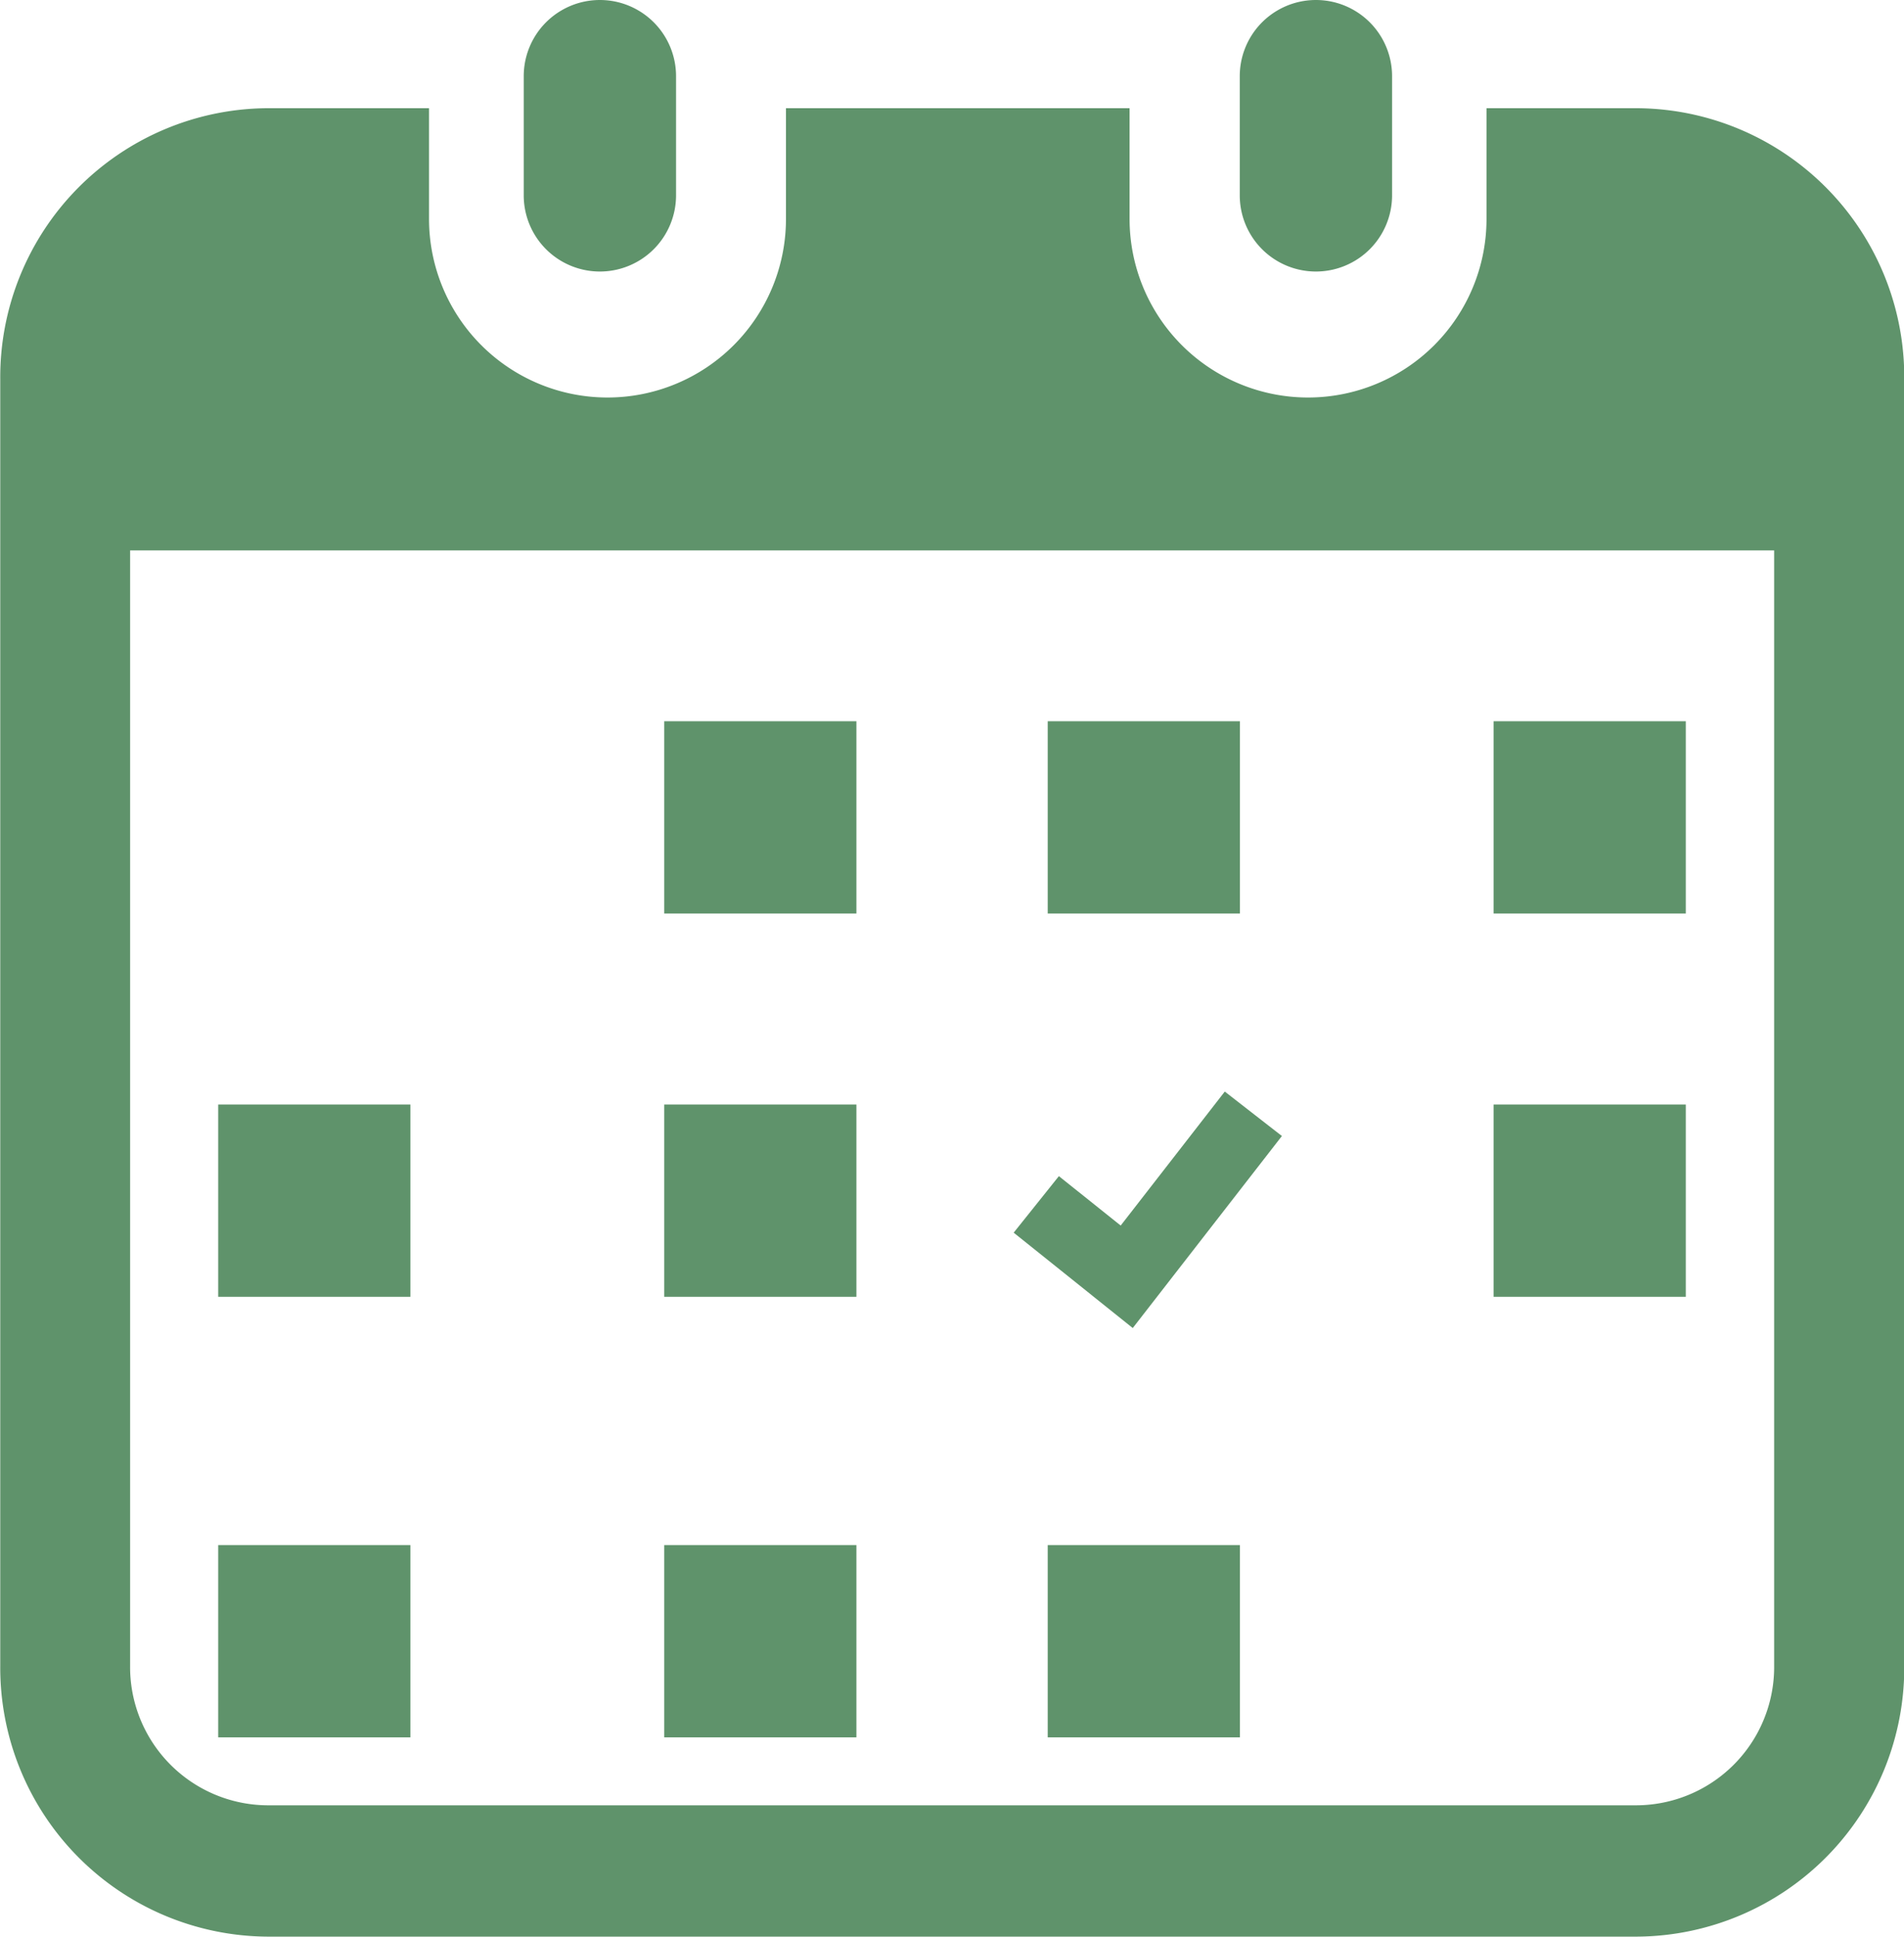
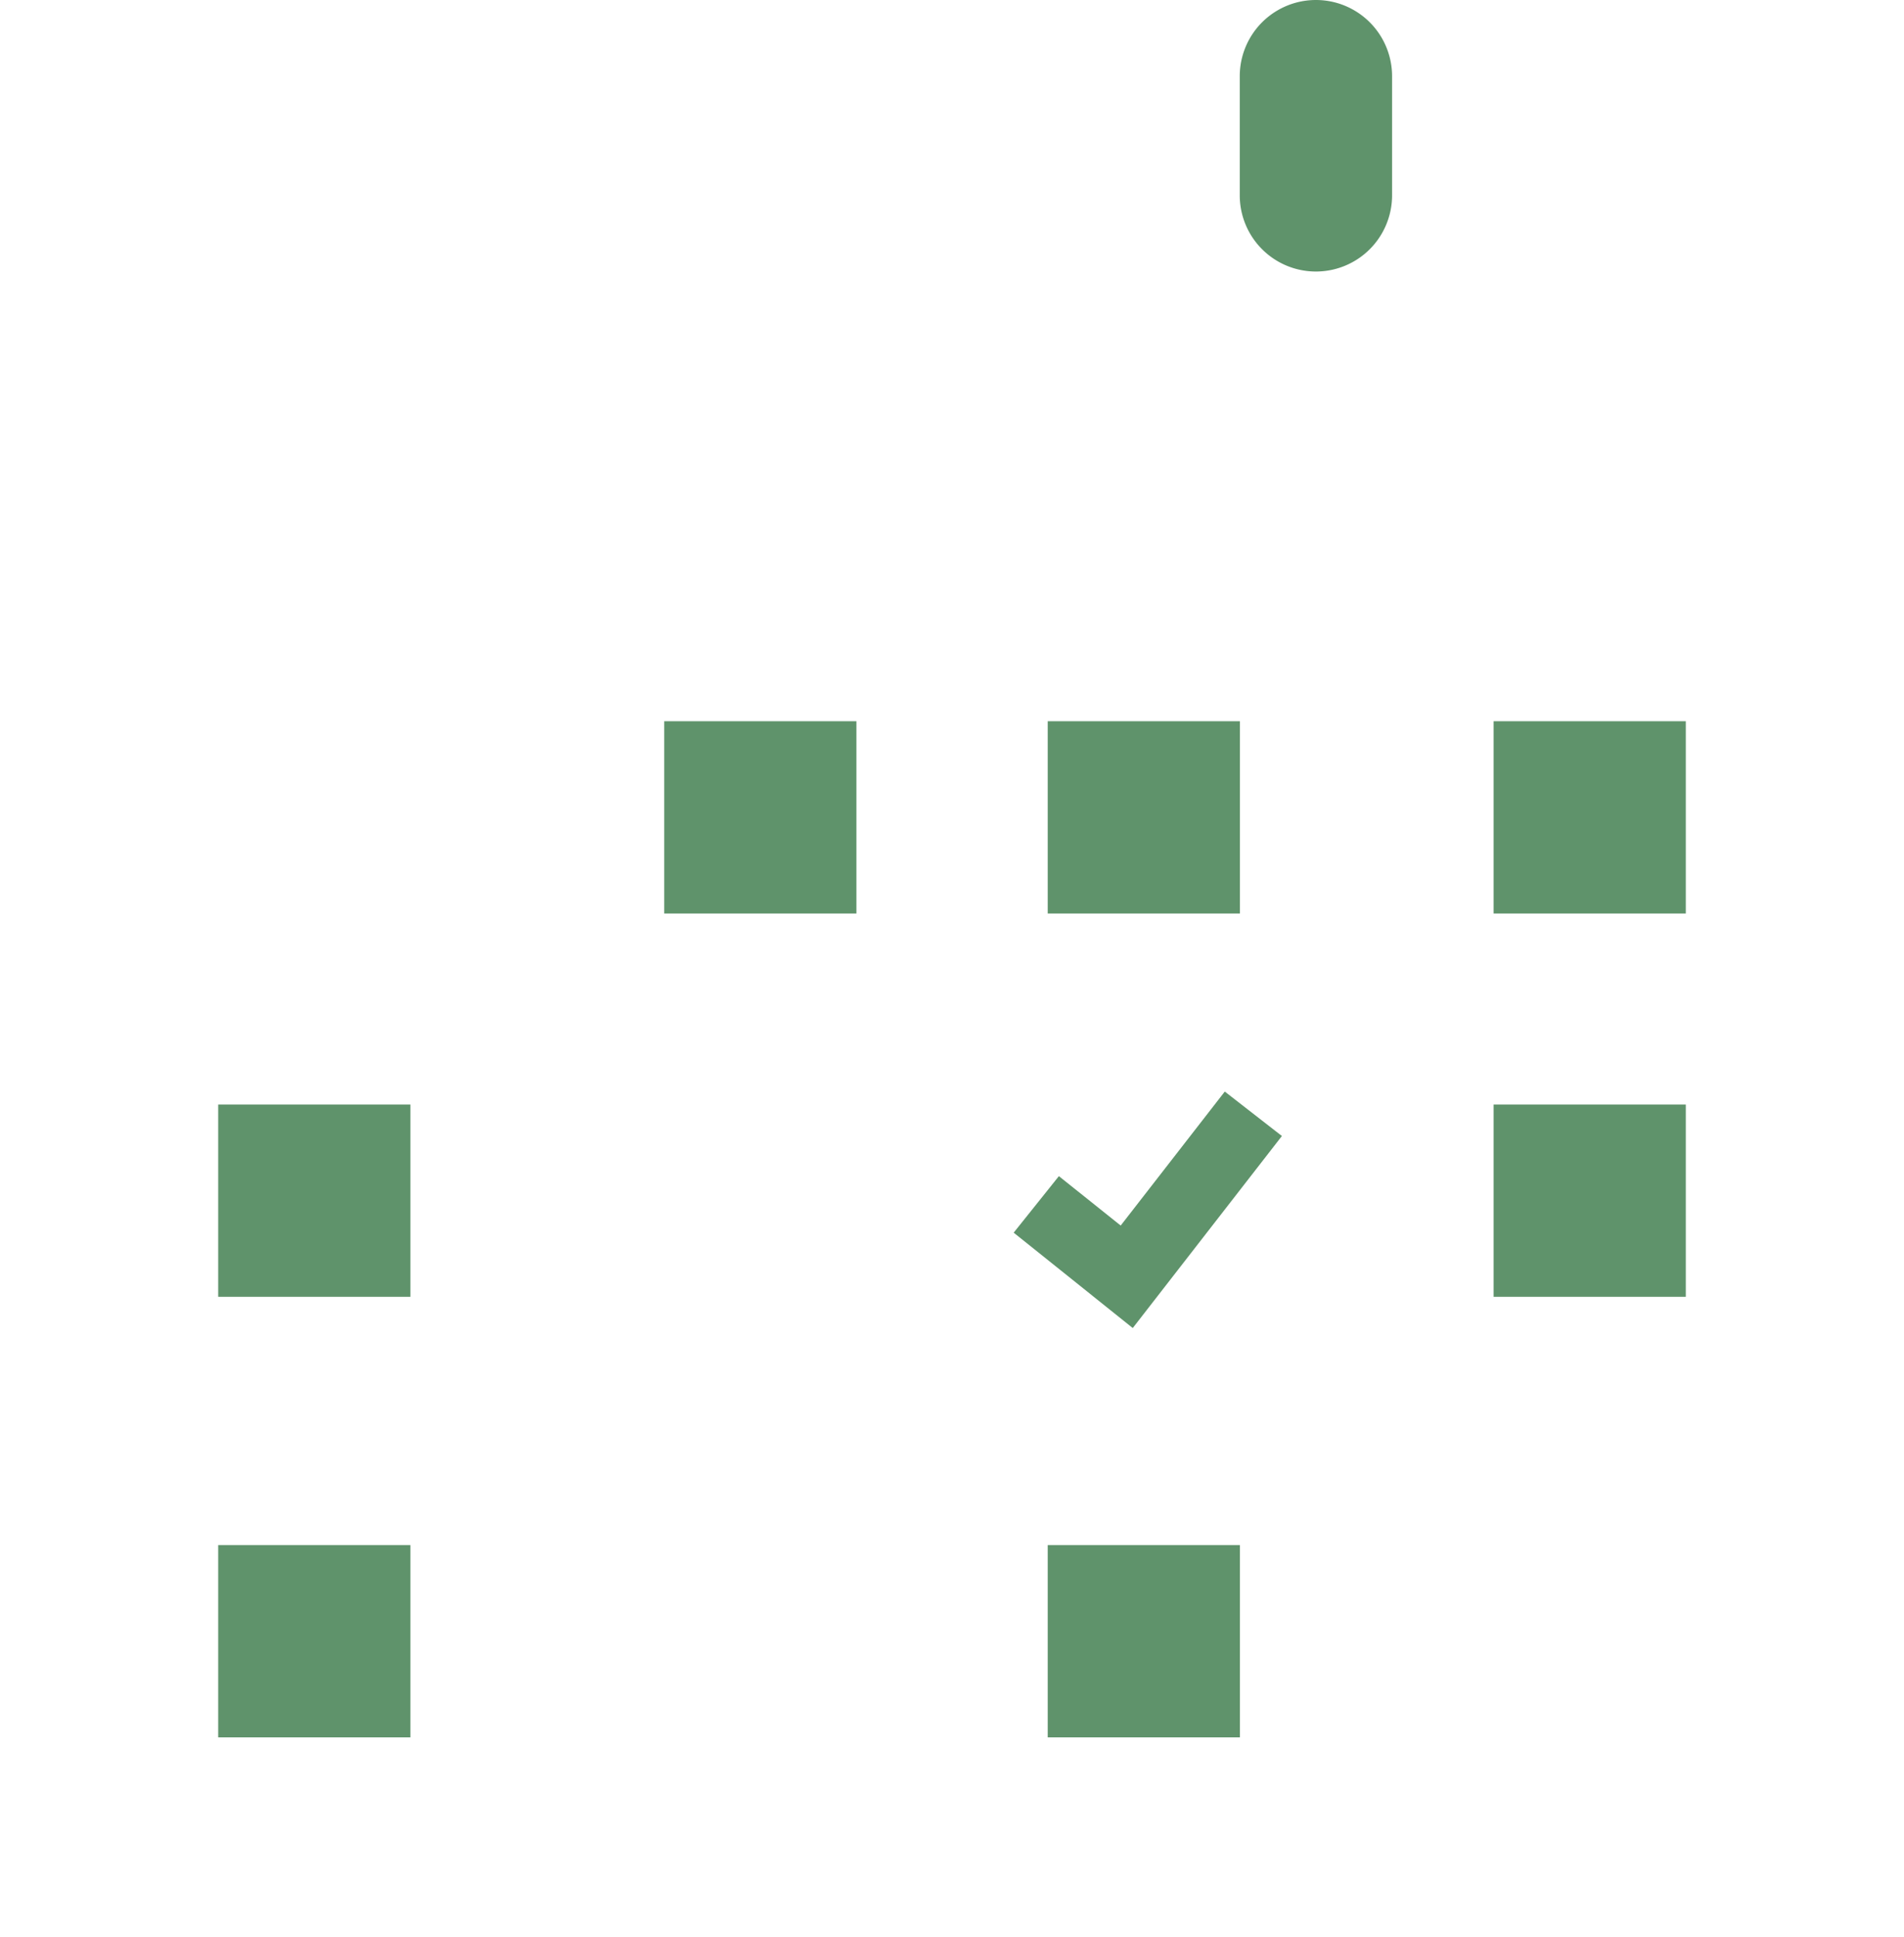
<svg xmlns="http://www.w3.org/2000/svg" width="15" height="15.249" viewBox="0 0 15 15.249">
  <g transform="translate(-1064 -2993.549)">
-     <path d="M140.356,2.138a.6.6,0,0,0,.6-.6V.6a.6.6,0,0,0-1.2,0v.941A.6.6,0,0,0,140.356,2.138Z" transform="translate(928.37 2993.549)" fill="#5f936b" />
    <path d="M325.647,2.138a.6.6,0,0,0,.6-.6V.6a.6.6,0,0,0-1.2,0v.941A.6.6,0,0,0,325.647,2.138Z" transform="translate(748.72 2993.549)" fill="#5f936b" />
-     <path d="M17.073,35.807H15.886v.872a1.406,1.406,0,1,1-2.812,0v-.872H10.367v.872a1.406,1.406,0,1,1-2.812,0v-.872H6.277a2.118,2.118,0,0,0-2.1,2.134V48.07a2.118,2.118,0,0,0,2.1,2.134h10.8a2.118,2.118,0,0,0,2.1-2.134V37.941A2.118,2.118,0,0,0,17.073,35.807ZM18.152,48.07a1.089,1.089,0,0,1-1.079,1.1H6.277A1.089,1.089,0,0,1,5.2,48.07V39.289H18.152Z" transform="translate(1059.825 2958.594)" fill="#5f936b" />
-     <rect width="1.514" height="1.514" transform="translate(1069.233 3005.715)" fill="#5f936b" />
-     <rect width="1.514" height="1.514" transform="translate(1069.233 3002.246)" fill="#5f936b" />
    <rect width="1.514" height="1.514" transform="translate(1065.719 3005.715)" fill="#5f936b" />
    <rect width="1.514" height="1.514" transform="translate(1065.719 3002.246)" fill="#5f936b" />
    <rect width="1.514" height="1.514" transform="translate(1075.767 2999.228)" fill="#5f936b" />
    <rect width="1.514" height="1.514" transform="translate(1072.254 2999.228)" fill="#5f936b" />
-     <path d="M263.386,278.86l-.45-.35-.82,1.055-.487-.389-.356.445.938.751Z" transform="translate(810.713 2723.634)" fill="#5f936b" />
+     <path d="M263.386,278.86l-.45-.35-.82,1.055-.487-.389-.356.445.938.751" transform="translate(810.713 2723.634)" fill="#5f936b" />
    <rect width="1.514" height="1.514" transform="translate(1075.767 3002.246)" fill="#5f936b" />
    <rect width="1.514" height="1.514" transform="translate(1072.254 3005.715)" fill="#5f936b" />
    <rect width="1.514" height="1.514" transform="translate(1069.233 2999.228)" fill="#5f936b" />
  </g>
</svg>